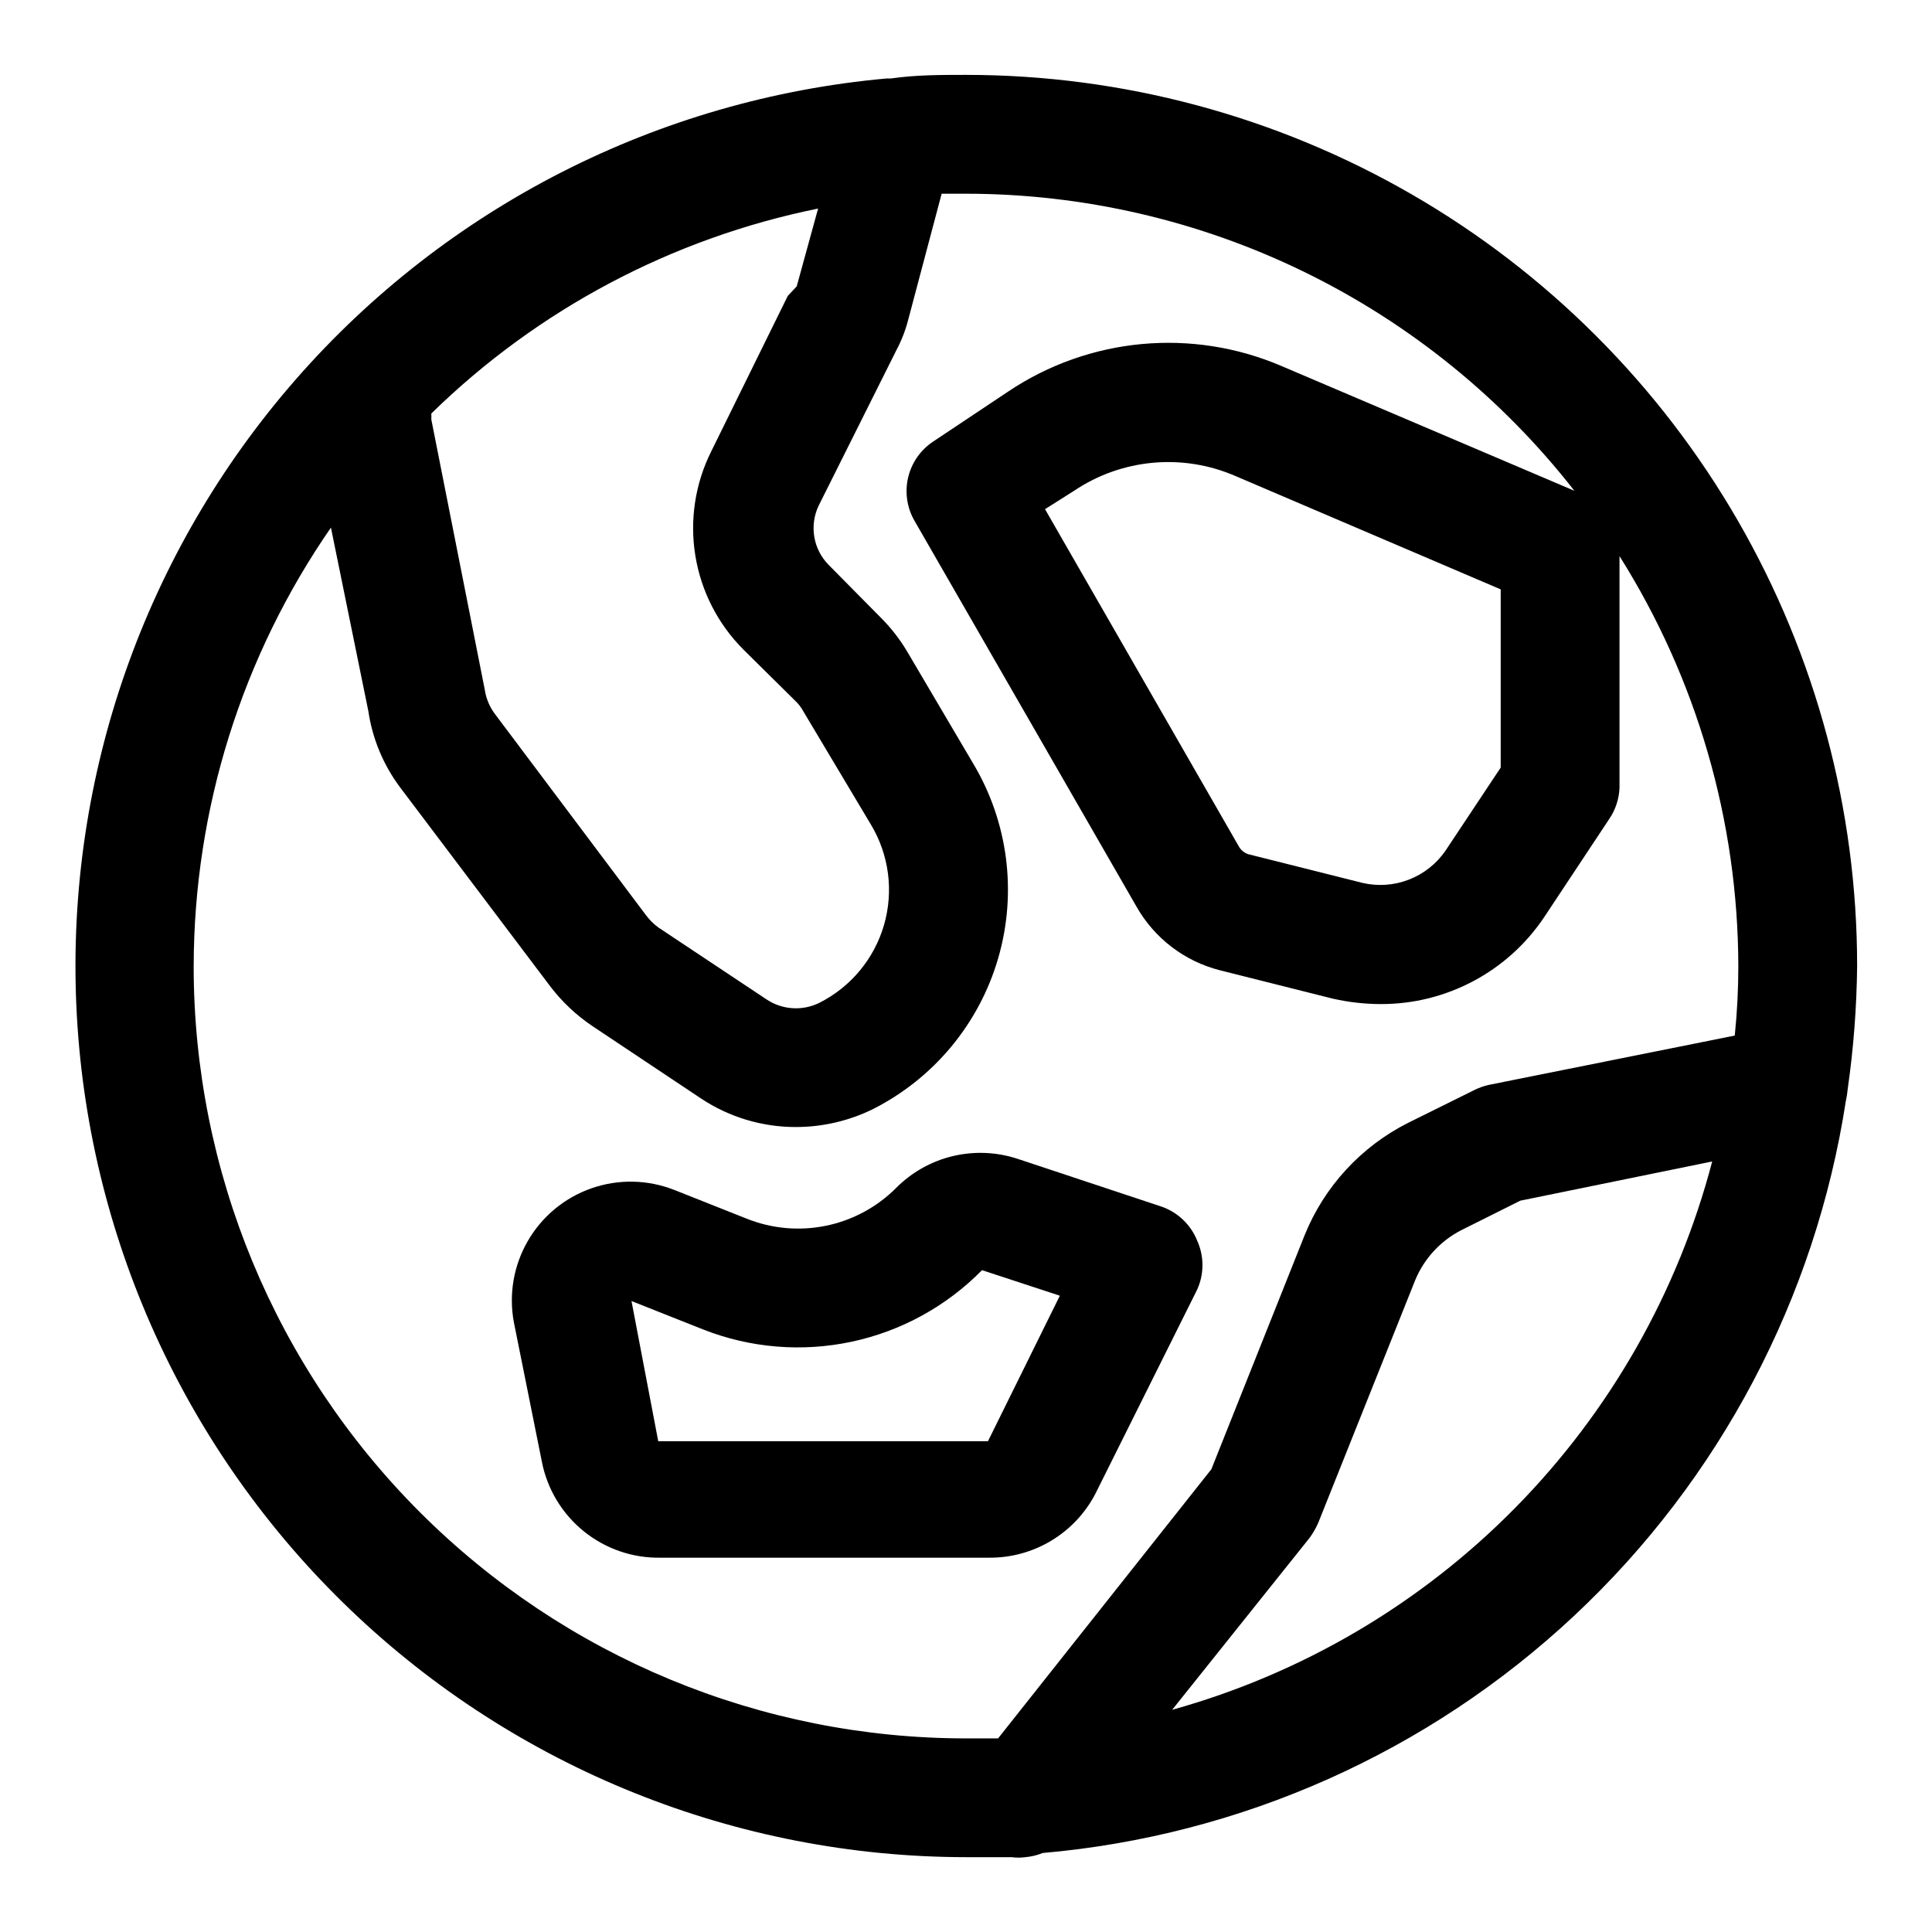
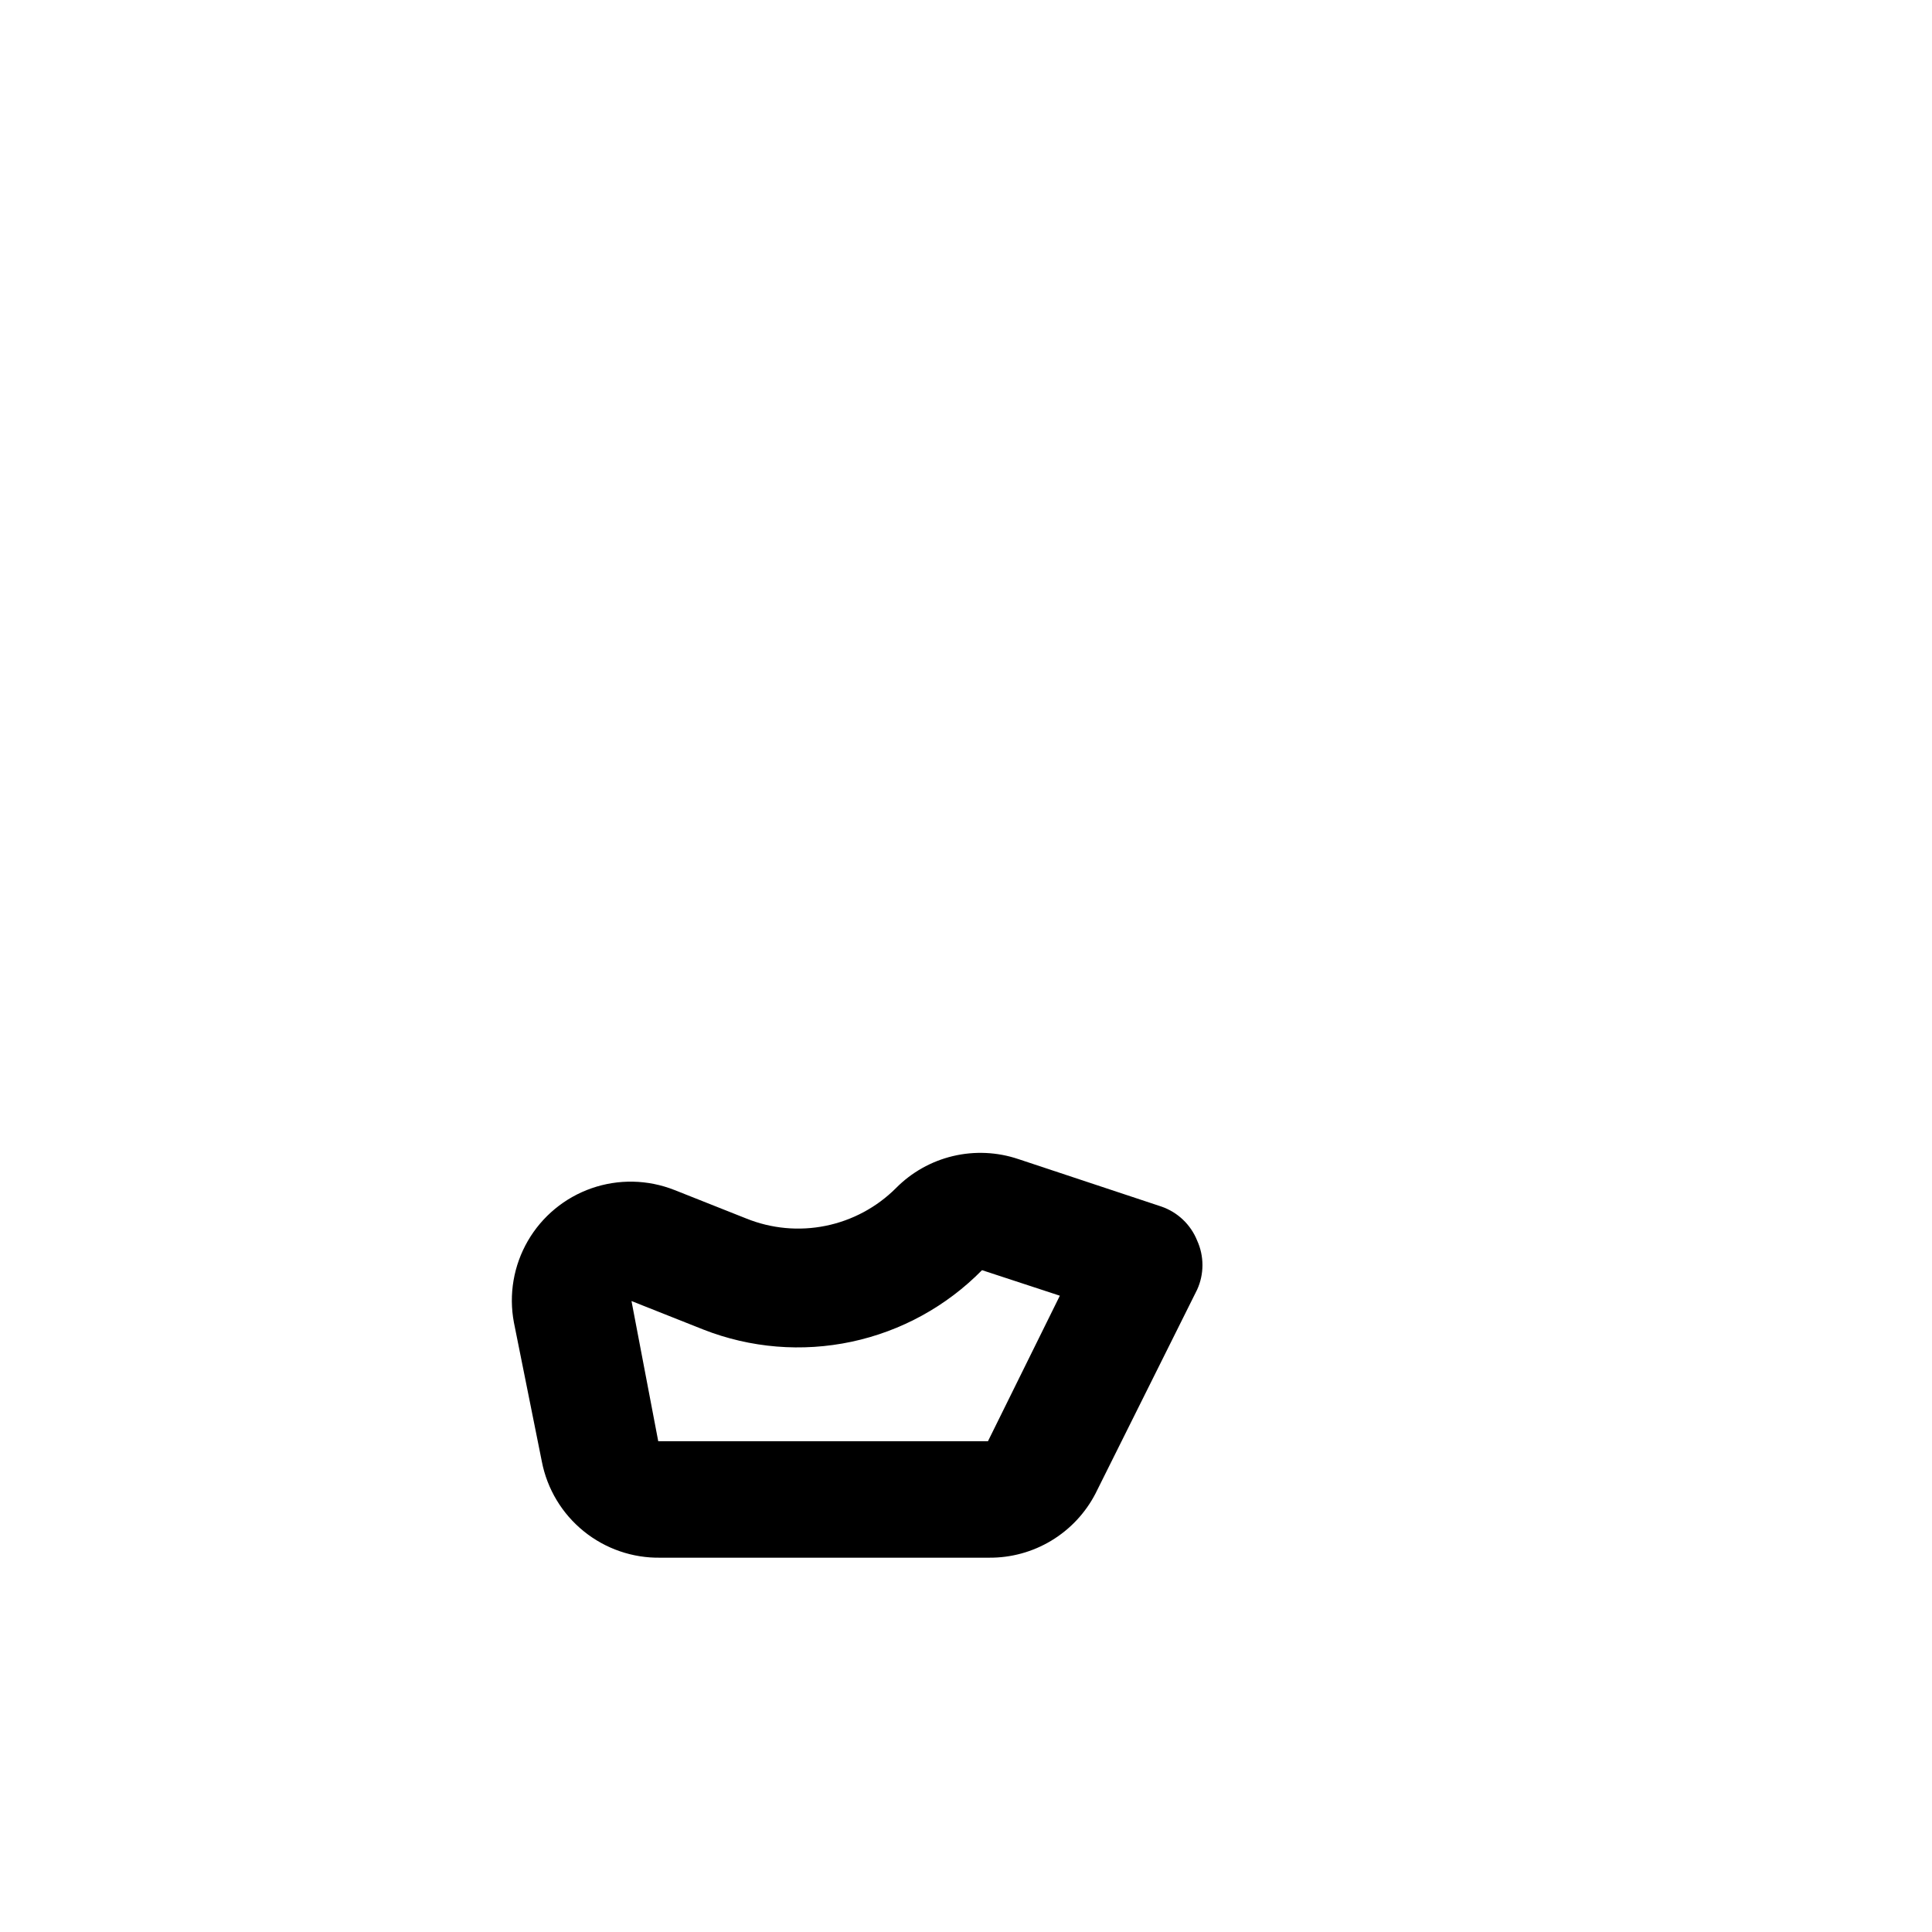
<svg xmlns="http://www.w3.org/2000/svg" fill="#000000" width="800px" height="800px" version="1.1" viewBox="144 144 512 512">
  <g>
-     <path d="m434.32 539.8 26.922-54.004v0.004c1.895-4.152 1.895-8.918 0-13.07-1.703-4.215-5.148-7.484-9.445-8.973l-37.941-12.594h-0.004c-5.586-1.879-11.586-2.152-17.32-0.789-5.734 1.363-10.969 4.309-15.109 8.504-5.098 5.082-11.578 8.555-18.633 9.98-7.055 1.43-14.371 0.75-21.043-1.953l-19.051-7.559v0.004c-7.016-2.769-14.789-2.93-21.914-0.453-7.121 2.481-13.117 7.43-16.898 13.957-3.777 6.527-5.09 14.191-3.695 21.602l7.398 36.84v0.004c1.406 7.277 5.336 13.824 11.098 18.488 5.758 4.668 12.98 7.152 20.391 7.016h87.066c5.809 0.043 11.516-1.523 16.488-4.527 4.973-3 9.02-7.316 11.691-12.477zm-115.88-13.855-7.086-37.156 19.051 7.559c12.496 4.902 26.156 6.019 39.285 3.223 13.129-2.801 25.145-9.395 34.555-18.965l20.625 6.769-19.051 38.57z" />
-     <path d="m633.64 432.75c1.562-10.848 2.402-21.789 2.519-32.746 0-41.457-10.914-82.18-31.641-118.08-20.727-35.902-50.539-65.715-86.441-86.441-35.898-20.727-76.625-31.641-118.08-31.641-6.769 0-13.227 0-19.836 0.945h-1.105c-60.547 5.434-116.67 34.004-156.68 79.77s-60.84 105.2-58.145 165.93c2.699 60.73 28.711 118.08 72.629 160.12 43.914 42.039 102.35 65.52 163.14 65.562h12.121c1.203 0.164 2.422 0.164 3.621 0 1.57-0.137 3.109-0.508 4.566-1.102 52.672-4.602 102.27-26.746 140.87-62.883s63.945-84.184 71.992-136.44c0.223-0.988 0.379-1.984 0.473-2.992zm-292.68-116.66 13.855 13.699c0.816 0.781 1.508 1.684 2.047 2.676l17.949 30.07c4.805 8 6.059 17.641 3.457 26.605-2.598 8.965-8.816 16.438-17.156 20.629-4.5 2.215-9.848 1.855-14.012-0.945l-28.652-19.051c-1.262-0.934-2.375-2.047-3.309-3.309l-39.832-53.055c-1.496-1.926-2.473-4.203-2.832-6.613l-14.172-71.637c0.027-0.523 0.027-1.051 0-1.574 28.215-27.609 63.809-46.473 102.5-54.316l-5.668 20.625-2.363 2.519-20.309 41.25c-4.254 8.527-5.719 18.176-4.191 27.582 1.523 9.406 5.965 18.098 12.691 24.844zm-145.63 83.918c0.059-41.523 12.742-82.047 36.371-116.19l9.918 48.648c1.09 7.375 4.012 14.355 8.5 20.309l39.676 52.586c3.125 4.102 6.902 7.668 11.18 10.547l28.812 19.207v0.004c7.465 4.949 16.23 7.582 25.188 7.555 7.043-0.008 13.988-1.625 20.312-4.723 16.156-8.148 28.199-22.645 33.246-40.023 5.047-17.379 2.641-36.07-6.641-51.605l-17.633-29.914c-1.941-3.211-4.269-6.172-6.926-8.816l-13.699-13.855c-4.129-4.156-5.203-10.457-2.676-15.746l20.625-41.25v0.004c1.375-2.594 2.43-5.344 3.148-8.188l8.816-33.223h6.457c31.086 0.02 61.758 7.117 89.691 20.754 27.938 13.641 52.395 33.465 71.527 57.969l-77.621-33.062c-23.727-10.156-50.984-7.606-72.422 6.769l-19.836 13.227c-3.344 2.195-5.723 5.582-6.66 9.473-0.938 3.887-0.355 7.988 1.621 11.465l58.883 102.34c4.75 8.379 12.711 14.461 22.043 16.848l30.07 7.559v-0.004c4.133 0.93 8.359 1.406 12.594 1.418 17.367 0.055 33.613-8.57 43.297-22.984l17.32-26.137c1.633-2.426 2.562-5.262 2.676-8.188v-61.402c20.492 32.535 31.402 70.184 31.488 108.64 0 6.152-0.316 12.301-0.945 18.418l-65.18 13.07c-1.367 0.305-2.688 0.781-3.938 1.414l-17.477 8.66c-12.434 6.273-22.168 16.848-27.395 29.758l-24.719 62.031-56.52 71.32h-8.5c-54.285 0-106.34-21.562-144.73-59.949-38.383-38.383-59.949-90.441-59.949-144.72zm346.37-99.82v47.23l-14.641 22.043c-2.394 3.473-5.777 6.141-9.711 7.656-3.93 1.52-8.23 1.812-12.332 0.848l-30.07-7.559c-1.043-0.297-1.941-0.969-2.519-1.887l-51.484-89.586 7.715-4.879c12.625-8.484 28.699-9.969 42.668-3.938zm-87.066 296.93 36.367-45.5h0.004c0.938-1.273 1.727-2.644 2.359-4.094l25.664-64.234c2.356-5.703 6.648-10.387 12.121-13.227l15.742-7.871 50.852-10.391h0.004c-9.066 34.621-27.055 66.258-52.164 91.754-25.113 25.5-56.469 43.969-90.949 53.562z" />
+     <path d="m434.32 539.8 26.922-54.004v0.004c1.895-4.152 1.895-8.918 0-13.07-1.703-4.215-5.148-7.484-9.445-8.973l-37.941-12.594h-0.004c-5.586-1.879-11.586-2.152-17.32-0.789-5.734 1.363-10.969 4.309-15.109 8.504-5.098 5.082-11.578 8.555-18.633 9.98-7.055 1.43-14.371 0.75-21.043-1.953l-19.051-7.559v0.004c-7.016-2.769-14.789-2.93-21.914-0.453-7.121 2.481-13.117 7.43-16.898 13.957-3.777 6.527-5.09 14.191-3.695 21.602l7.398 36.84v0.004c1.406 7.277 5.336 13.824 11.098 18.488 5.758 4.668 12.98 7.152 20.391 7.016h87.066c5.809 0.043 11.516-1.523 16.488-4.527 4.973-3 9.02-7.316 11.691-12.477zm-115.88-13.855-7.086-37.156 19.051 7.559c12.496 4.902 26.156 6.019 39.285 3.223 13.129-2.801 25.145-9.395 34.555-18.965l20.625 6.769-19.051 38.57" />
  </g>
</svg>